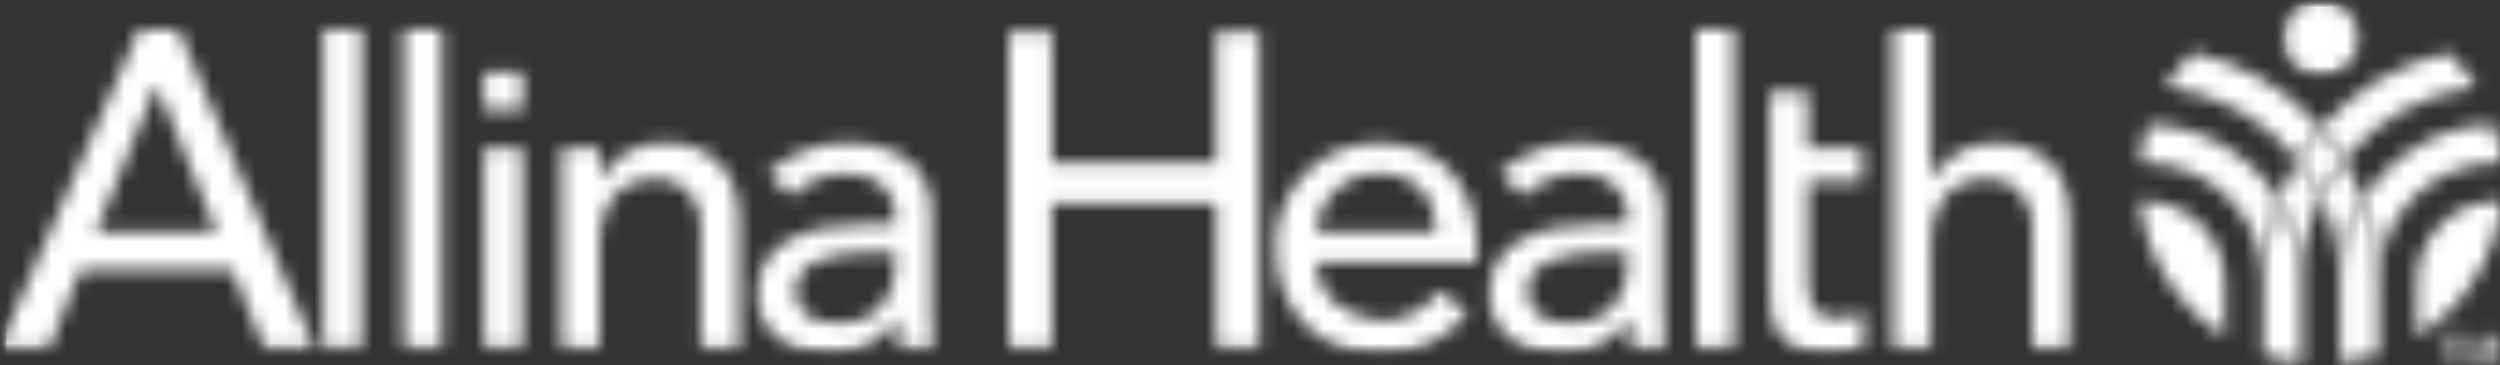
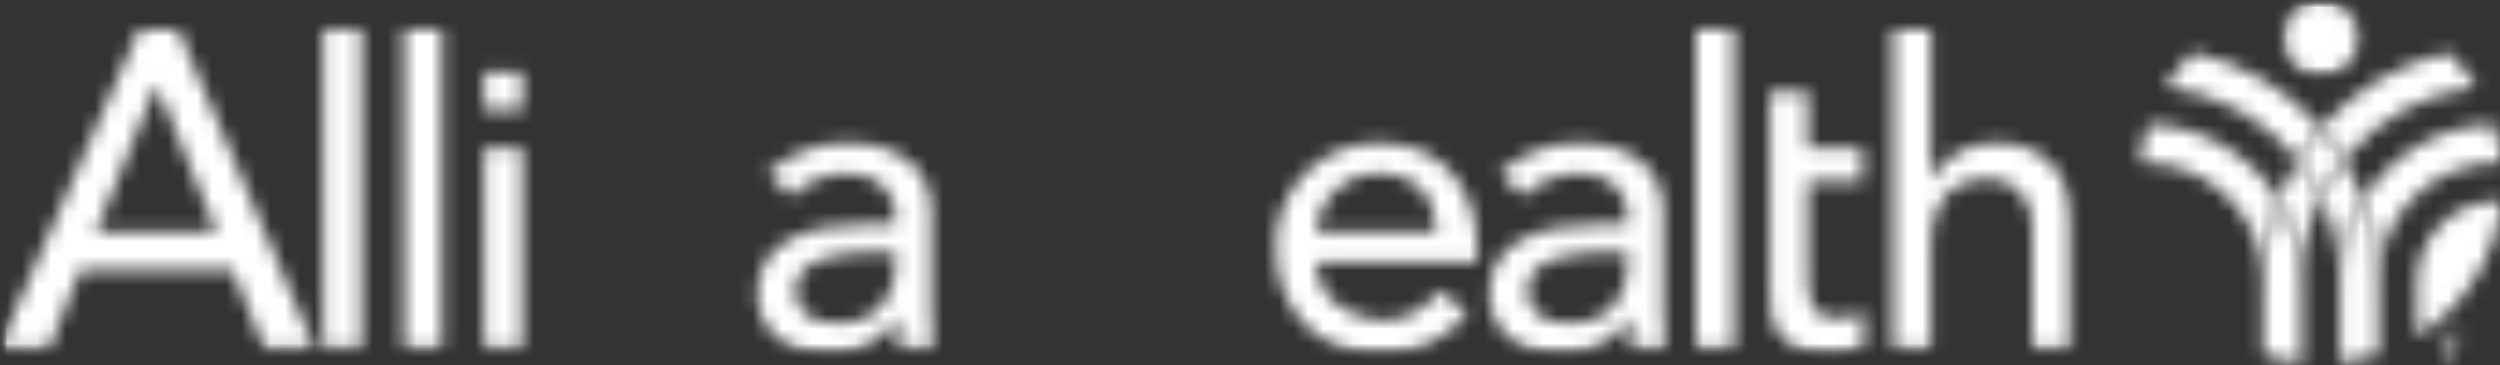
<svg xmlns="http://www.w3.org/2000/svg" width="171" height="25" viewBox="0 0 171 25" fill="none">
  <rect x="0" y="0" width="171" height="25" fill="#333333" stroke="none" />
  <g clip-path="url(#clip0_3141_15362)">
    <mask id="mask0_3141_15362" style="mask-type:luminance" maskUnits="userSpaceOnUse" x="166" y="22" width="3" height="3">
      <path fill-rule="evenodd" clip-rule="evenodd" d="M166.811 22.893V23.16H167.491V24.999H167.774V23.16H168.453V22.893H166.811Z" fill="white" />
    </mask>
    <g mask="url(#mask0_3141_15362)">
      <mask id="mask1_3141_15362" style="mask-type:luminance" maskUnits="userSpaceOnUse" x="-104" y="-1714" width="1236" height="3067">
        <path d="M-103.006 -1713.65H1131.65V1352.41H-103.006V-1713.65Z" fill="white" />
      </mask>
      <g mask="url(#mask1_3141_15362)">
        <path d="M162.525 18.605H172.742V29.287H162.525V18.605Z" fill="white" />
      </g>
    </g>
    <mask id="mask2_3141_15362" style="mask-type:luminance" maskUnits="userSpaceOnUse" x="168" y="22" width="3" height="3">
      <path fill-rule="evenodd" clip-rule="evenodd" d="M170.509 22.892L169.844 24.487H169.832L169.162 22.892H168.736V25H169.021V23.268H169.03L169.739 25H169.928L170.643 23.268H170.647V25H170.936V22.891H170.509V22.892Z" fill="white" />
    </mask>
    <g mask="url(#mask2_3141_15362)">
      <mask id="mask3_3141_15362" style="mask-type:luminance" maskUnits="userSpaceOnUse" x="-104" y="-1714" width="1236" height="3067">
-         <path d="M-103.006 -1713.65H1131.65V1352.41H-103.006V-1713.65Z" fill="white" />
-       </mask>
+         </mask>
      <g mask="url(#mask3_3141_15362)">
        <path d="M164.451 18.605H175.224V29.287H164.451V18.605Z" fill="white" />
      </g>
    </g>
    <mask id="mask4_3141_15362" style="mask-type:luminance" maskUnits="userSpaceOnUse" x="155" y="10" width="4" height="10">
      <path fill-rule="evenodd" clip-rule="evenodd" d="M155.83 13.618C156.88 15.317 157.435 17.276 157.432 19.273C157.429 17.267 157.878 15.287 158.745 13.479C158.31 12.571 157.773 11.715 157.145 10.928C156.624 11.781 156.184 12.682 155.831 13.617" fill="white" />
    </mask>
    <g mask="url(#mask4_3141_15362)">
      <mask id="mask5_3141_15362" style="mask-type:luminance" maskUnits="userSpaceOnUse" x="-104" y="-1714" width="1236" height="3067">
        <path d="M-103.002 -1713.65H1131.65V1352.41H-103.002V-1713.65Z" fill="white" />
      </mask>
      <g mask="url(#mask5_3141_15362)">
        <path d="M151.549 6.641H163.038V23.56H151.549V6.641Z" fill="white" />
      </g>
    </g>
    <mask id="mask6_3141_15362" style="mask-type:luminance" maskUnits="userSpaceOnUse" x="158" y="3" width="12" height="8">
      <path fill-rule="evenodd" clip-rule="evenodd" d="M158.744 8.745C159.339 9.426 159.874 10.156 160.345 10.928C161.445 9.545 162.809 8.394 164.356 7.54C165.904 6.687 167.605 6.148 169.362 5.955C168.837 5.096 168.209 4.304 167.493 3.596C164.096 4.32 161.027 6.128 158.748 8.749" fill="white" />
    </mask>
    <g mask="url(#mask6_3141_15362)">
      <mask id="mask7_3141_15362" style="mask-type:luminance" maskUnits="userSpaceOnUse" x="-104" y="-1714" width="1236" height="3067">
        <path d="M-103.006 -1713.65H1131.65V1352.41H-103.006V-1713.65Z" fill="white" />
      </mask>
      <g mask="url(#mask7_3141_15362)">
        <path d="M154.459 -0.695H173.651V15.215H154.46L154.459 -0.695Z" fill="white" />
      </g>
    </g>
    <mask id="mask8_3141_15362" style="mask-type:luminance" maskUnits="userSpaceOnUse" x="161" y="8" width="11" height="12">
      <path fill-rule="evenodd" clip-rule="evenodd" d="M161.662 13.618C162.344 15.425 162.693 17.341 162.691 19.273C162.691 17.112 163.549 15.04 165.077 13.513C166.604 11.986 168.676 11.127 170.836 11.127H171.122C171.03 10.234 170.84 9.354 170.556 8.502C168.765 8.548 167.015 9.04 165.462 9.933C163.91 10.826 162.604 12.092 161.665 13.617" fill="white" />
    </mask>
    <g mask="url(#mask8_3141_15362)">
      <mask id="mask9_3141_15362" style="mask-type:luminance" maskUnits="userSpaceOnUse" x="-104" y="-1714" width="1236" height="3067">
        <path d="M-103.006 -1713.65H1131.65V1352.41H-103.006V-1713.65Z" fill="white" />
      </mask>
      <g mask="url(#mask9_3141_15362)">
        <path d="M157.377 4.219H175.408V23.562H157.377V4.219Z" fill="white" />
      </g>
    </g>
    <mask id="mask10_3141_15362" style="mask-type:luminance" maskUnits="userSpaceOnUse" x="165" y="13" width="7" height="11">
      <path fill-rule="evenodd" clip-rule="evenodd" d="M165.318 19.273V23.009C166.926 22.01 168.285 20.657 169.291 19.053C170.296 17.449 170.922 15.636 171.121 13.754H170.836C169.372 13.754 167.969 14.335 166.934 15.37C165.9 16.405 165.318 17.808 165.318 19.271" fill="white" />
    </mask>
    <g mask="url(#mask10_3141_15362)">
      <mask id="mask11_3141_15362" style="mask-type:luminance" maskUnits="userSpaceOnUse" x="-104" y="-1714" width="1236" height="3067">
        <path d="M-103.002 -1713.65H1131.65V1352.41H-103.002V-1713.65Z" fill="white" />
      </mask>
      <g mask="url(#mask11_3141_15362)">
        <path d="M161.033 9.467H175.41V27.296H161.033V9.467Z" fill="white" />
      </g>
    </g>
    <mask id="mask12_3141_15362" style="mask-type:luminance" maskUnits="userSpaceOnUse" x="158" y="10" width="4" height="10">
      <path fill-rule="evenodd" clip-rule="evenodd" d="M160.059 19.275C160.057 17.277 160.611 15.319 161.66 13.619C161.308 12.683 160.868 11.783 160.346 10.93C159.718 11.717 159.181 12.573 158.744 13.48C159.612 15.288 160.061 17.268 160.059 19.274" fill="white" />
    </mask>
    <g mask="url(#mask12_3141_15362)">
      <mask id="mask13_3141_15362" style="mask-type:luminance" maskUnits="userSpaceOnUse" x="-104" y="-1714" width="1236" height="3067">
        <path d="M-103.002 -1713.64H1131.65V1352.41H-103.002V-1713.64Z" fill="white" />
      </mask>
      <g mask="url(#mask13_3141_15362)">
        <path d="M154.463 6.645H165.952V23.564H154.463V6.645Z" fill="white" />
      </g>
    </g>
    <mask id="mask14_3141_15362" style="mask-type:luminance" maskUnits="userSpaceOnUse" x="148" y="3" width="11" height="8">
      <path fill-rule="evenodd" clip-rule="evenodd" d="M157.147 10.93C157.618 10.158 158.153 9.428 158.748 8.747C156.468 6.126 153.399 4.318 150.002 3.594C149.284 4.302 148.655 5.095 148.127 5.954C149.884 6.147 151.585 6.685 153.133 7.539C154.68 8.393 156.044 9.544 157.144 10.927" fill="white" />
    </mask>
    <g mask="url(#mask14_3141_15362)">
      <mask id="mask15_3141_15362" style="mask-type:luminance" maskUnits="userSpaceOnUse" x="-104" y="-1714" width="1236" height="3067">
        <path d="M-103.002 -1713.65H1131.65V1352.41H-103.002V-1713.65Z" fill="white" />
      </mask>
      <g mask="url(#mask15_3141_15362)">
        <path d="M143.846 -0.695H163.037V15.215H143.846V-0.695Z" fill="white" />
      </g>
    </g>
    <mask id="mask16_3141_15362" style="mask-type:luminance" maskUnits="userSpaceOnUse" x="157" y="8" width="4" height="6">
      <path fill-rule="evenodd" clip-rule="evenodd" d="M157.146 10.929C157.774 11.716 158.311 12.572 158.747 13.48C159.184 12.572 159.721 11.717 160.349 10.929C159.878 10.157 159.342 9.427 158.747 8.746C158.153 9.428 157.618 10.158 157.147 10.93" fill="white" />
    </mask>
    <g mask="url(#mask16_3141_15362)">
      <mask id="mask17_3141_15362" style="mask-type:luminance" maskUnits="userSpaceOnUse" x="-104" y="-1714" width="1236" height="3067">
        <path d="M-103.002 -1713.65H1131.65V1352.41H-103.002V-1713.65Z" fill="white" />
      </mask>
      <g mask="url(#mask17_3141_15362)">
        <path d="M152.861 4.457H164.638V17.766H152.861V4.457Z" fill="white" />
      </g>
    </g>
    <mask id="mask18_3141_15362" style="mask-type:luminance" maskUnits="userSpaceOnUse" x="160" y="13" width="3" height="12">
      <path fill-rule="evenodd" clip-rule="evenodd" d="M161.661 13.619C160.612 15.318 160.058 17.277 160.061 19.274V24.815C160.955 24.722 161.836 24.531 162.688 24.247V19.274C162.69 17.342 162.342 15.426 161.66 13.619" fill="white" />
    </mask>
    <g mask="url(#mask18_3141_15362)">
      <mask id="mask19_3141_15362" style="mask-type:luminance" maskUnits="userSpaceOnUse" x="-104" y="-1714" width="1236" height="3067">
        <path d="M-103.002 -1713.65H1131.65V1352.41H-103.002V-1713.65Z" fill="white" />
      </mask>
      <g mask="url(#mask19_3141_15362)">
        <path d="M155.779 9.332H166.981V29.104H155.779V9.332Z" fill="white" />
      </g>
    </g>
    <mask id="mask20_3141_15362" style="mask-type:luminance" maskUnits="userSpaceOnUse" x="146" y="8" width="10" height="12">
      <path fill-rule="evenodd" clip-rule="evenodd" d="M154.805 19.274C154.804 17.343 155.152 15.427 155.834 13.619C154.894 12.095 153.59 10.829 152.037 9.935C150.485 9.042 148.735 8.55 146.945 8.504C146.661 9.355 146.47 10.235 146.377 11.127H146.663C148.824 11.127 150.895 11.986 152.423 13.513C153.95 15.041 154.809 17.113 154.809 19.273" fill="white" />
    </mask>
    <g mask="url(#mask20_3141_15362)">
      <mask id="mask21_3141_15362" style="mask-type:luminance" maskUnits="userSpaceOnUse" x="-104" y="-1714" width="1236" height="3067">
        <path d="M-103.002 -1713.65H1131.65V1352.41H-103.002V-1713.65Z" fill="white" />
      </mask>
      <g mask="url(#mask21_3141_15362)">
        <path d="M142.092 4.217H160.123V23.56H142.092V4.217Z" fill="white" />
      </g>
    </g>
    <mask id="mask22_3141_15362" style="mask-type:luminance" maskUnits="userSpaceOnUse" x="154" y="13" width="4" height="12">
      <path fill-rule="evenodd" clip-rule="evenodd" d="M155.832 13.619C155.15 15.426 154.801 17.342 154.803 19.274V24.247C155.655 24.531 156.537 24.721 157.431 24.814V19.274C157.434 17.277 156.88 15.318 155.829 13.619" fill="white" />
    </mask>
    <g mask="url(#mask22_3141_15362)">
      <mask id="mask23_3141_15362" style="mask-type:luminance" maskUnits="userSpaceOnUse" x="-104" y="-1714" width="1236" height="3067">
        <path d="M-103.002 -1713.65H1131.65V1352.41H-103.002V-1713.65Z" fill="white" />
      </mask>
      <g mask="url(#mask23_3141_15362)">
        <path d="M150.521 9.332H161.723V29.104H150.521V9.332Z" fill="white" />
      </g>
    </g>
    <mask id="mask24_3141_15362" style="mask-type:luminance" maskUnits="userSpaceOnUse" x="146" y="13" width="7" height="11">
      <path fill-rule="evenodd" clip-rule="evenodd" d="M146.658 13.756H146.373C146.572 15.638 147.199 17.45 148.204 19.054C149.21 20.658 150.568 22.011 152.176 23.011V19.272C152.175 17.809 151.594 16.406 150.559 15.372C149.525 14.337 148.121 13.756 146.658 13.756Z" fill="white" />
    </mask>
    <g mask="url(#mask24_3141_15362)">
      <mask id="mask25_3141_15362" style="mask-type:luminance" maskUnits="userSpaceOnUse" x="-104" y="-1714" width="1236" height="3067">
        <path d="M-103.006 -1713.65H1131.65V1352.41H-103.006V-1713.65Z" fill="white" />
      </mask>
      <g mask="url(#mask25_3141_15362)">
-         <path d="M142.088 9.469H156.465V27.297H142.088V9.469Z" fill="white" />
-       </g>
+         </g>
    </g>
    <mask id="mask26_3141_15362" style="mask-type:luminance" maskUnits="userSpaceOnUse" x="-1" y="0" width="173" height="25">
      <path fill-rule="evenodd" clip-rule="evenodd" d="M-0.119 0H171.12V25H-0.119" fill="white" />
    </mask>
    <g mask="url(#mask26_3141_15362)">
      <mask id="mask27_3141_15362" style="mask-type:luminance" maskUnits="userSpaceOnUse" x="-104" y="-1714" width="1236" height="3067">
        <path d="M-103.002 -1713.65H1131.65V1352.41H-103.002V-1713.65Z" fill="white" />
      </mask>
      <g mask="url(#mask27_3141_15362)">
        <mask id="mask28_3141_15362" style="mask-type:luminance" maskUnits="userSpaceOnUse" x="155" y="-1" width="7" height="7">
          <path d="M155.928 -0.566H161.93V5.435H155.928V-0.566Z" fill="white" />
        </mask>
        <g mask="url(#mask28_3141_15362)">
          <mask id="mask29_3141_15362" style="mask-type:luminance" maskUnits="userSpaceOnUse" x="156" y="0" width="6" height="6">
            <path fill-rule="evenodd" clip-rule="evenodd" d="M161.332 2.584C161.332 3.096 161.181 3.596 160.897 4.021C160.613 4.446 160.209 4.778 159.736 4.973C159.264 5.169 158.744 5.22 158.242 5.12C157.741 5.021 157.28 4.774 156.919 4.412C156.557 4.051 156.311 3.59 156.212 3.088C156.112 2.586 156.164 2.067 156.36 1.594C156.556 1.122 156.887 0.718 157.313 0.434C157.738 0.151 158.238 -0.001 158.75 1.28015e-06C159.435 0.001 160.091 0.273 160.576 0.758C161.06 1.242 161.332 1.899 161.332 2.584Z" fill="white" />
          </mask>
          <g mask="url(#mask29_3141_15362)">
            <mask id="mask30_3141_15362" style="mask-type:luminance" maskUnits="userSpaceOnUse" x="-1" y="-1" width="173" height="27">
              <path d="M-0.115 -0.566H171.364V25.155H-0.115V-0.566Z" fill="white" />
            </mask>
            <g mask="url(#mask30_3141_15362)">
              <path d="M151.881 -4.287H165.625V9.457H151.881V-4.287Z" fill="white" />
            </g>
          </g>
        </g>
      </g>
    </g>
    <mask id="mask31_3141_15362" style="mask-type:luminance" maskUnits="userSpaceOnUse" x="-1" y="0" width="173" height="25">
      <path d="M-0.119 0H171.12V25H-0.119V0Z" fill="white" />
    </mask>
    <g mask="url(#mask31_3141_15362)">
      <mask id="mask32_3141_15362" style="mask-type:luminance" maskUnits="userSpaceOnUse" x="-104" y="-1714" width="1236" height="3067">
        <path d="M-103.002 -1713.65H1131.65V1352.41H-103.002V-1713.65Z" fill="white" />
      </mask>
      <g mask="url(#mask32_3141_15362)">
        <mask id="mask33_3141_15362" style="mask-type:luminance" maskUnits="userSpaceOnUse" x="-1" y="1" width="144" height="24">
          <path d="M-0.115 1.148H142.213V24.298H-0.115V1.148Z" fill="white" />
        </mask>
        <g mask="url(#mask33_3141_15362)">
          <mask id="mask34_3141_15362" style="mask-type:luminance" maskUnits="userSpaceOnUse" x="22" y="1" width="3" height="23">
            <path d="M22.123 1.973H24.726V23.839H22.123V1.973Z" fill="white" />
          </mask>
          <g mask="url(#mask34_3141_15362)">
            <mask id="mask35_3141_15362" style="mask-type:luminance" maskUnits="userSpaceOnUse" x="-1" y="-1" width="173" height="27">
              <path d="M-0.115 -0.566H171.364V25.155H-0.115V-0.566Z" fill="white" />
            </mask>
            <g mask="url(#mask35_3141_15362)">
              <path d="M17.838 -2.314H29.015V28.126H17.838V-2.314Z" fill="white" />
            </g>
          </g>
          <mask id="mask36_3141_15362" style="mask-type:luminance" maskUnits="userSpaceOnUse" x="27" y="1" width="4" height="23">
            <path d="M27.623 1.973H30.226V23.839H27.623V1.973Z" fill="white" />
          </mask>
          <g mask="url(#mask36_3141_15362)">
            <mask id="mask37_3141_15362" style="mask-type:luminance" maskUnits="userSpaceOnUse" x="-1" y="-1" width="173" height="27">
              <path d="M-0.111 -0.566H171.368V25.155H-0.111V-0.566Z" fill="white" />
            </mask>
            <g mask="url(#mask37_3141_15362)">
              <path d="M23.338 -2.314H34.515V28.126H23.338V-2.314Z" fill="white" />
            </g>
          </g>
          <mask id="mask38_3141_15362" style="mask-type:luminance" maskUnits="userSpaceOnUse" x="33" y="10" width="3" height="14">
            <path d="M33.115 10.129H35.717V23.839H33.115V10.129Z" fill="white" />
          </mask>
          <g mask="url(#mask38_3141_15362)">
            <mask id="mask39_3141_15362" style="mask-type:luminance" maskUnits="userSpaceOnUse" x="-1" y="-1" width="173" height="27">
              <path d="M-0.115 -0.566H171.364V25.155H-0.115V-0.566Z" fill="white" />
            </mask>
            <g mask="url(#mask39_3141_15362)">
              <path d="M28.826 5.842H40.002V28.126H28.826V5.842Z" fill="white" />
            </g>
          </g>
          <mask id="mask40_3141_15362" style="mask-type:luminance" maskUnits="userSpaceOnUse" x="38" y="9" width="13" height="15">
            <path fill-rule="evenodd" clip-rule="evenodd" d="M38.404 10.128H41.007V12.24H41.065C41.509 11.446 42.169 10.794 42.968 10.359C43.767 9.924 44.673 9.724 45.581 9.781C48.239 9.781 50.554 11.371 50.554 15.016V23.834H47.95V15.74C47.95 13.168 46.475 12.211 44.826 12.211C42.657 12.211 41.008 13.6 41.008 16.781V23.834H38.404V10.128Z" fill="white" />
          </mask>
          <g mask="url(#mask40_3141_15362)">
            <mask id="mask41_3141_15362" style="mask-type:luminance" maskUnits="userSpaceOnUse" x="-1" y="-1" width="173" height="27">
              <path d="M-0.119 -0.568H171.36V25.154H-0.119V-0.568Z" fill="white" />
            </mask>
            <g mask="url(#mask41_3141_15362)">
-               <path d="M34.115 5.492H54.839V28.122H34.115V5.492Z" fill="white" />
-             </g>
+               </g>
          </g>
          <mask id="mask42_3141_15362" style="mask-type:luminance" maskUnits="userSpaceOnUse" x="51" y="9" width="13" height="16">
            <path fill-rule="evenodd" clip-rule="evenodd" d="M52.526 11.805C54.025 10.481 55.963 9.76 57.963 9.782C62.013 9.782 63.691 11.98 63.691 14.352V21.348C63.68 22.178 63.718 23.009 63.805 23.834H61.49C61.433 23.14 61.405 22.446 61.405 21.751H61.347C60.843 22.554 60.13 23.205 59.284 23.633C58.438 24.061 57.492 24.251 56.546 24.182C54.001 24.182 51.803 22.735 51.803 20.075C51.803 16.547 55.188 15.332 59.348 15.332H61.257V14.757C61.257 13.339 60.216 11.864 57.991 11.864C56.537 11.867 55.139 12.425 54.084 13.425L52.526 11.805ZM59.872 17.244C57.413 17.244 54.405 17.677 54.405 19.876C54.405 21.438 55.562 22.105 57.356 22.105C60.247 22.105 61.26 19.962 61.26 18.113V17.244H59.871L59.872 17.244Z" fill="white" />
          </mask>
          <g mask="url(#mask42_3141_15362)">
            <mask id="mask43_3141_15362" style="mask-type:luminance" maskUnits="userSpaceOnUse" x="-1" y="-1" width="173" height="27">
              <path d="M-0.115 -0.566H171.364V25.155H-0.115V-0.566Z" fill="white" />
            </mask>
            <g mask="url(#mask43_3141_15362)">
              <path d="M47.514 5.496H68.091V28.474H47.514V5.496Z" fill="white" />
            </g>
          </g>
          <mask id="mask44_3141_15362" style="mask-type:luminance" maskUnits="userSpaceOnUse" x="87" y="9" width="15" height="16">
            <path fill-rule="evenodd" clip-rule="evenodd" d="M90.045 17.938C90.045 20.338 92.274 21.93 94.674 21.93C95.419 21.908 96.148 21.71 96.802 21.352C97.456 20.994 98.016 20.487 98.436 19.872L100.403 21.376C99.694 22.302 98.771 23.041 97.712 23.53C96.653 24.019 95.492 24.242 94.327 24.181C89.989 24.181 87.268 21.058 87.268 16.979C87.234 16.034 87.392 15.091 87.735 14.209C88.077 13.327 88.596 12.524 89.26 11.85C89.924 11.176 90.718 10.644 91.594 10.288C92.471 9.931 93.411 9.757 94.356 9.777C99.187 9.777 101.037 13.479 101.037 17.008V17.934H90.044L90.045 17.938ZM98.258 15.854C98.201 13.57 96.927 11.864 94.295 11.864C93.209 11.856 92.162 12.266 91.371 13.009C90.58 13.752 90.105 14.77 90.044 15.854H98.258Z" fill="white" />
          </mask>
          <g mask="url(#mask44_3141_15362)">
            <mask id="mask45_3141_15362" style="mask-type:luminance" maskUnits="userSpaceOnUse" x="-1" y="-1" width="173" height="27">
              <path d="M-0.119 -0.568H171.36V25.154H-0.119V-0.568Z" fill="white" />
            </mask>
            <g mask="url(#mask45_3141_15362)">
              <path d="M82.978 5.492H105.322V28.47H82.978V5.492Z" fill="white" />
            </g>
          </g>
          <mask id="mask46_3141_15362" style="mask-type:luminance" maskUnits="userSpaceOnUse" x="101" y="9" width="13" height="16">
            <path fill-rule="evenodd" clip-rule="evenodd" d="M102.597 11.805C104.097 10.481 106.034 9.76 108.034 9.782C112.084 9.782 113.762 11.98 113.762 14.352V21.348C113.751 22.178 113.79 23.009 113.877 23.834H111.562C111.505 23.14 111.477 22.446 111.477 21.751H111.418C110.915 22.555 110.202 23.206 109.356 23.634C108.51 24.062 107.563 24.252 106.617 24.182C104.072 24.182 101.873 22.735 101.873 20.075C101.873 16.547 105.257 15.332 109.423 15.332H111.331V14.757C111.331 13.339 110.289 11.864 108.062 11.864C106.609 11.867 105.212 12.425 104.158 13.425L102.597 11.805ZM109.945 17.244C107.484 17.244 104.477 17.677 104.477 19.876C104.477 21.438 105.633 22.105 107.426 22.105C110.319 22.105 111.331 19.962 111.331 18.113V17.244H109.944L109.945 17.244Z" fill="white" />
          </mask>
          <g mask="url(#mask46_3141_15362)">
            <mask id="mask47_3141_15362" style="mask-type:luminance" maskUnits="userSpaceOnUse" x="-1" y="-1" width="173" height="27">
              <path d="M-0.119 -0.566H171.36V25.155H-0.119V-0.566Z" fill="white" />
            </mask>
            <g mask="url(#mask47_3141_15362)">
              <path d="M97.584 5.496H118.162V28.474H97.584V5.496Z" fill="white" />
            </g>
          </g>
          <mask id="mask48_3141_15362" style="mask-type:luminance" maskUnits="userSpaceOnUse" x="115" y="1" width="4" height="23">
            <path d="M115.998 1.973H118.605V23.839H115.998V1.973Z" fill="white" />
          </mask>
          <g mask="url(#mask48_3141_15362)">
            <mask id="mask49_3141_15362" style="mask-type:luminance" maskUnits="userSpaceOnUse" x="-1" y="-1" width="173" height="27">
              <path d="M-0.115 -0.566H171.364V25.155H-0.115V-0.566Z" fill="white" />
            </mask>
            <g mask="url(#mask49_3141_15362)">
              <path d="M111.709 -2.314H122.889V28.126H111.709V-2.314Z" fill="white" />
            </g>
          </g>
          <mask id="mask50_3141_15362" style="mask-type:luminance" maskUnits="userSpaceOnUse" x="121" y="6" width="7" height="19">
            <path fill-rule="evenodd" clip-rule="evenodd" d="M127.386 12.385H123.655V18.605C123.655 20.138 123.655 21.756 125.621 21.756C126.263 21.785 126.901 21.645 127.473 21.352V23.723C126.732 24.036 125.936 24.193 125.132 24.186C121.111 24.186 121.053 21.728 121.053 19.531V6.281H123.655V10.128H127.386V12.383V12.385Z" fill="white" />
          </mask>
          <g mask="url(#mask50_3141_15362)">
            <mask id="mask51_3141_15362" style="mask-type:luminance" maskUnits="userSpaceOnUse" x="-1" y="-1" width="173" height="27">
              <path d="M-0.115 -0.566H171.364V25.155H-0.115V-0.566Z" fill="white" />
            </mask>
            <g mask="url(#mask51_3141_15362)">
              <path d="M116.764 1.996H131.758V28.474H116.764V1.996Z" fill="white" />
            </g>
          </g>
          <mask id="mask52_3141_15362" style="mask-type:luminance" maskUnits="userSpaceOnUse" x="129" y="1" width="13" height="23">
            <path fill-rule="evenodd" clip-rule="evenodd" d="M129.472 1.971H132.076V12.241H132.135C132.579 11.447 133.238 10.795 134.036 10.36C134.835 9.925 135.74 9.725 136.647 9.782C139.305 9.782 141.62 11.372 141.62 15.017V23.84H139.017V15.74C139.017 13.168 137.542 12.211 135.893 12.211C133.723 12.211 132.075 13.6 132.075 16.78V23.837H129.471L129.472 1.971Z" fill="white" />
          </mask>
          <g mask="url(#mask52_3141_15362)">
            <mask id="mask53_3141_15362" style="mask-type:luminance" maskUnits="userSpaceOnUse" x="-1" y="-1" width="173" height="27">
              <path d="M-0.115 -0.566H171.364V25.155H-0.115V-0.566Z" fill="white" />
            </mask>
            <g mask="url(#mask53_3141_15362)">
              <path d="M125.186 -2.314H145.909V28.126H125.186V-2.314Z" fill="white" />
            </g>
          </g>
          <mask id="mask54_3141_15362" style="mask-type:luminance" maskUnits="userSpaceOnUse" x="33" y="4" width="3" height="4">
            <path d="M33.115 4.922H35.717V7.526H33.115V4.922Z" fill="white" />
          </mask>
          <g mask="url(#mask54_3141_15362)">
            <mask id="mask55_3141_15362" style="mask-type:luminance" maskUnits="userSpaceOnUse" x="-1" y="-1" width="173" height="27">
              <path d="M-0.115 -0.568H171.364V25.154H-0.115V-0.568Z" fill="white" />
            </mask>
            <g mask="url(#mask55_3141_15362)">
              <path d="M28.826 0.635H40.002V11.813H28.826V0.635Z" fill="white" />
            </g>
          </g>
          <mask id="mask56_3141_15362" style="mask-type:luminance" maskUnits="userSpaceOnUse" x="-1" y="2" width="23" height="22">
            <path fill-rule="evenodd" clip-rule="evenodd" d="M9.51 2.027H12.194L21.539 23.868H18.084L15.893 18.466H5.501L3.34 23.868H-0.115L9.51 2.027ZM14.817 15.879L10.745 5.853H10.682L6.549 15.878H14.816L14.817 15.879Z" fill="white" />
          </mask>
          <g mask="url(#mask56_3141_15362)">
            <mask id="mask57_3141_15362" style="mask-type:luminance" maskUnits="userSpaceOnUse" x="-1" y="-1" width="173" height="27">
              <path d="M-0.115 -0.566H171.364V25.155H-0.115V-0.566Z" fill="white" />
            </mask>
            <g mask="url(#mask57_3141_15362)">
              <path d="M-4.4 -2.26H25.83V28.156H-4.4V-2.26Z" fill="white" />
            </g>
          </g>
          <mask id="mask58_3141_15362" style="mask-type:luminance" maskUnits="userSpaceOnUse" x="69" y="2" width="18" height="22">
            <path fill-rule="evenodd" clip-rule="evenodd" d="M69.003 2.145H71.944V11.153H83.19V2.145H86.131V23.838H83.19V13.91H71.943V23.838H69.002L69.003 2.145Z" fill="white" />
          </mask>
          <g mask="url(#mask58_3141_15362)">
            <mask id="mask59_3141_15362" style="mask-type:luminance" maskUnits="userSpaceOnUse" x="-1" y="-1" width="173" height="27">
              <path d="M-0.115 -0.566H171.364V25.155H-0.115V-0.566Z" fill="white" />
            </mask>
            <g mask="url(#mask59_3141_15362)">
-               <path d="M64.718 -2.141H90.419V28.125H64.717L64.718 -2.141Z" fill="white" />
-             </g>
+               </g>
          </g>
        </g>
      </g>
    </g>
  </g>
  <defs>
    <clipPath id="clip0_3141_15362">
      <rect width="171.239" height="25" fill="white" transform="translate(-0.119)" />
    </clipPath>
  </defs>
</svg>